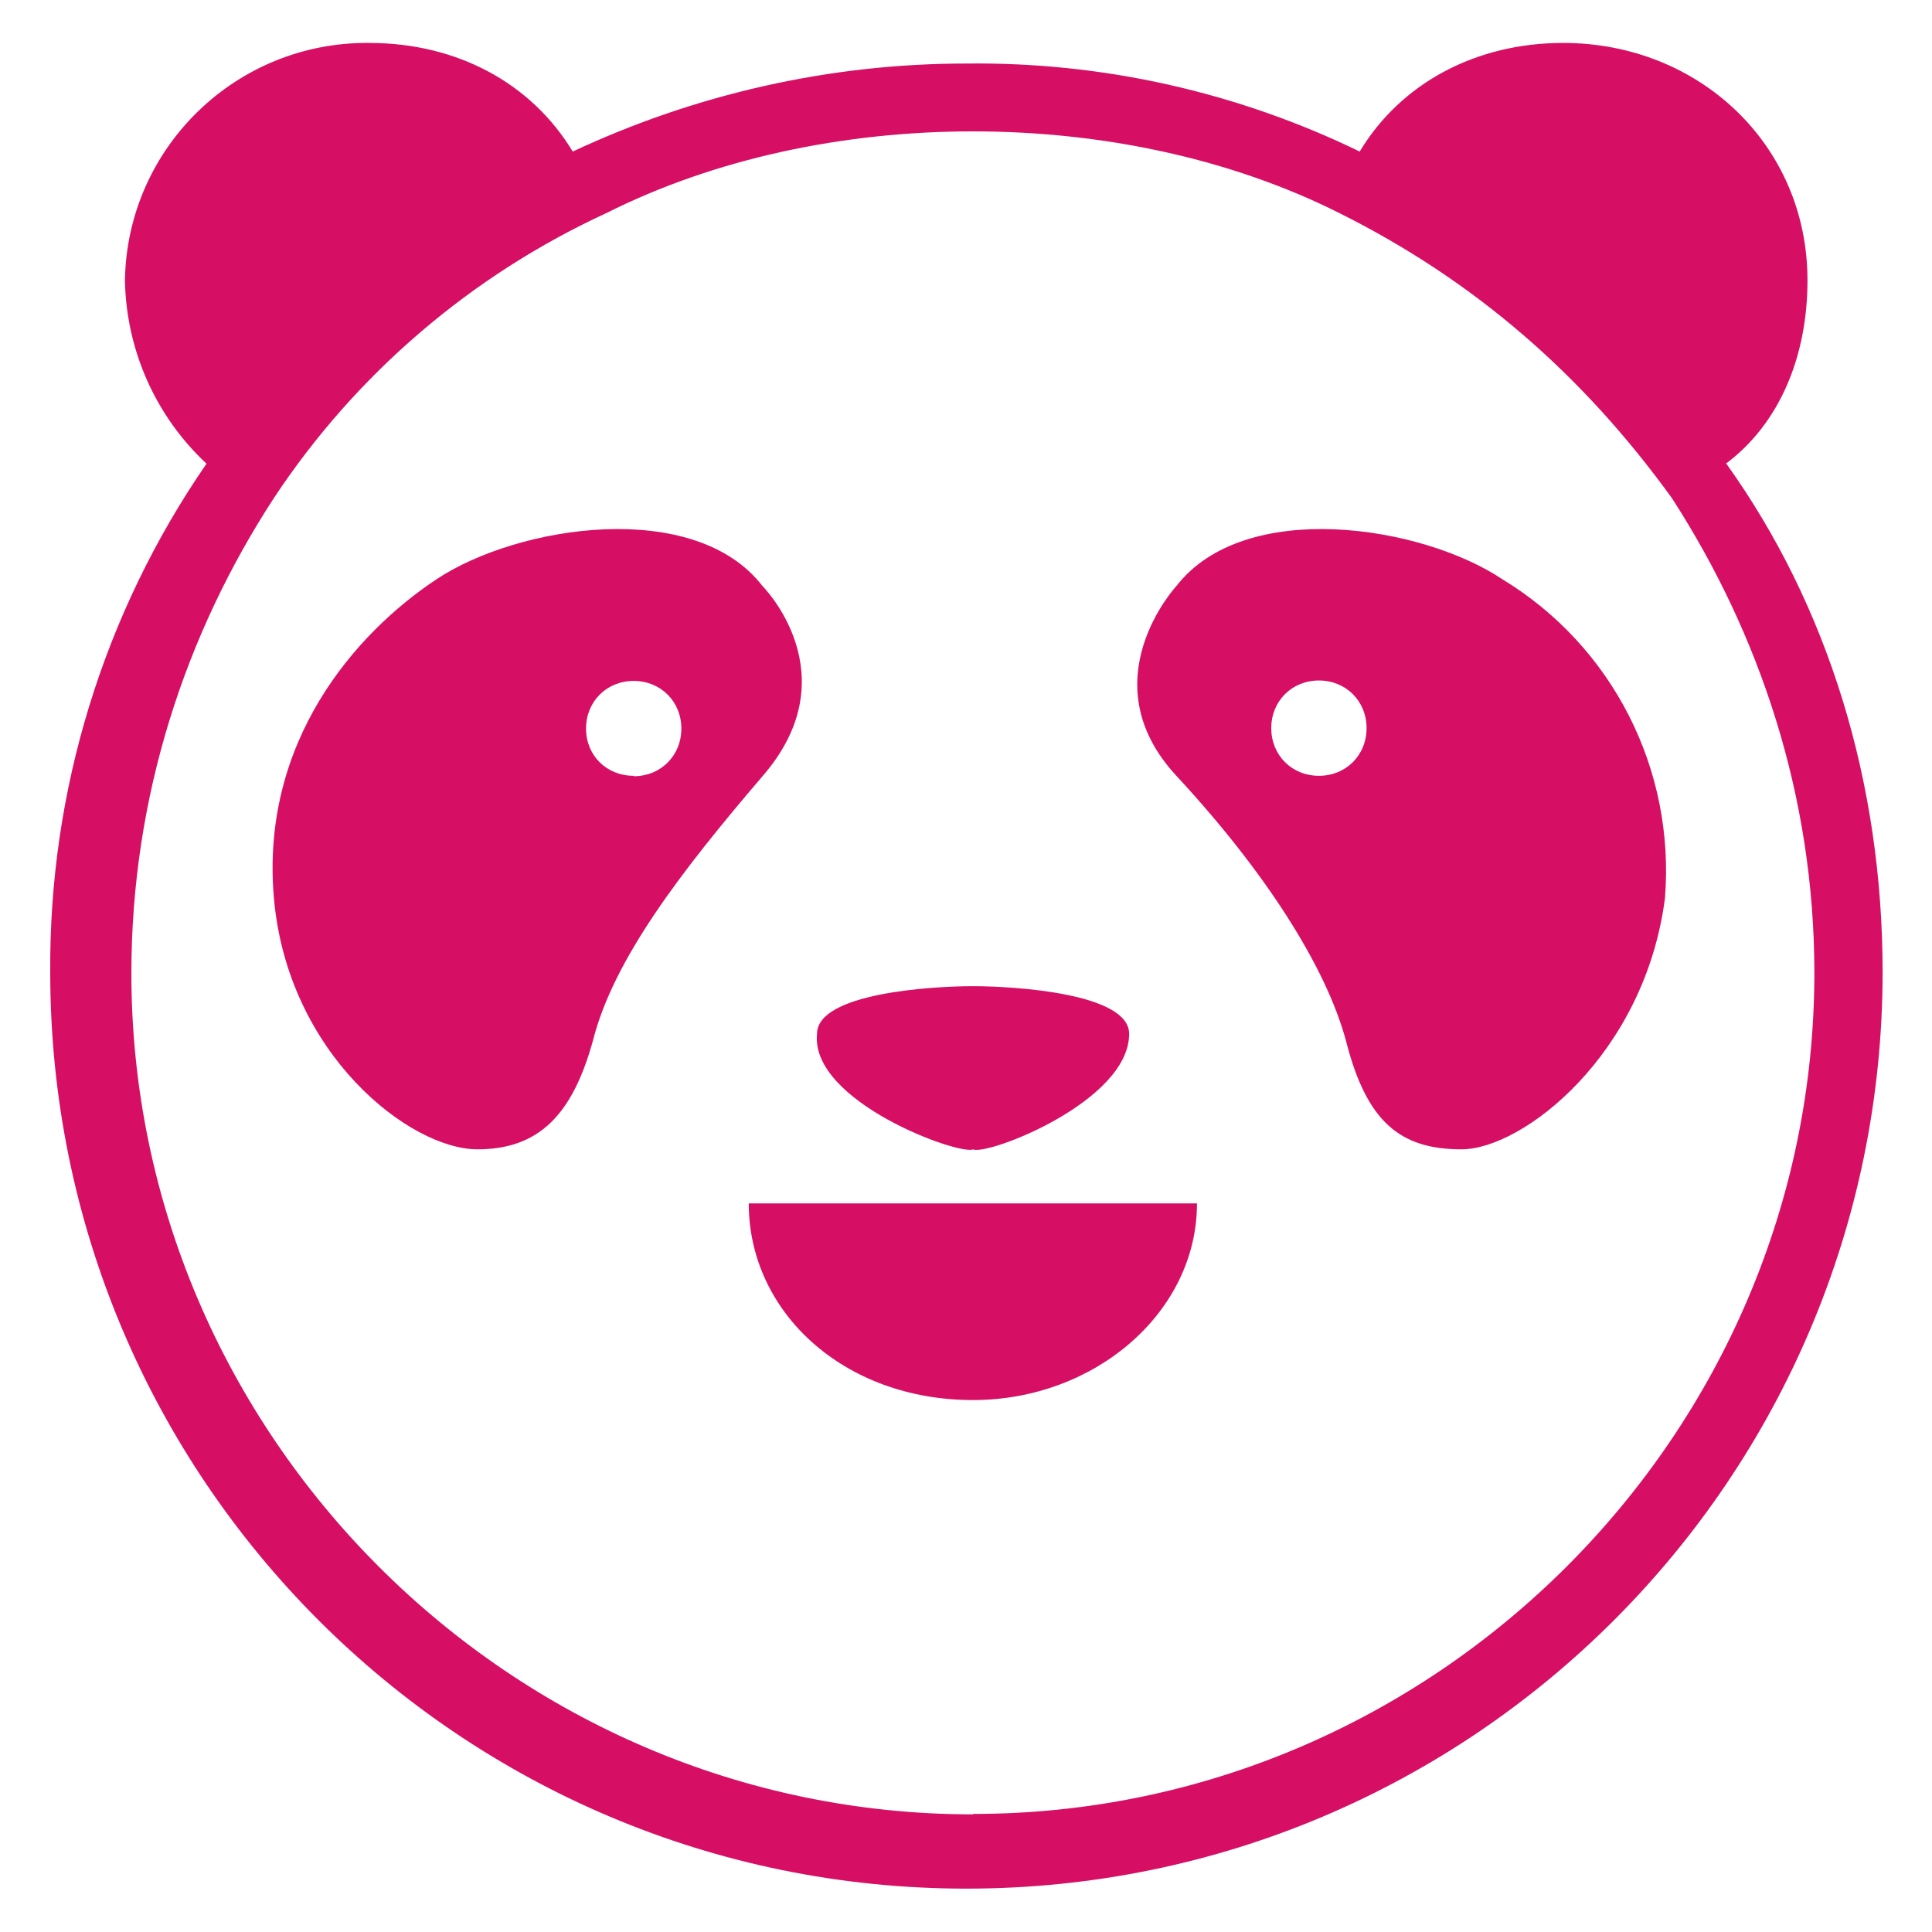
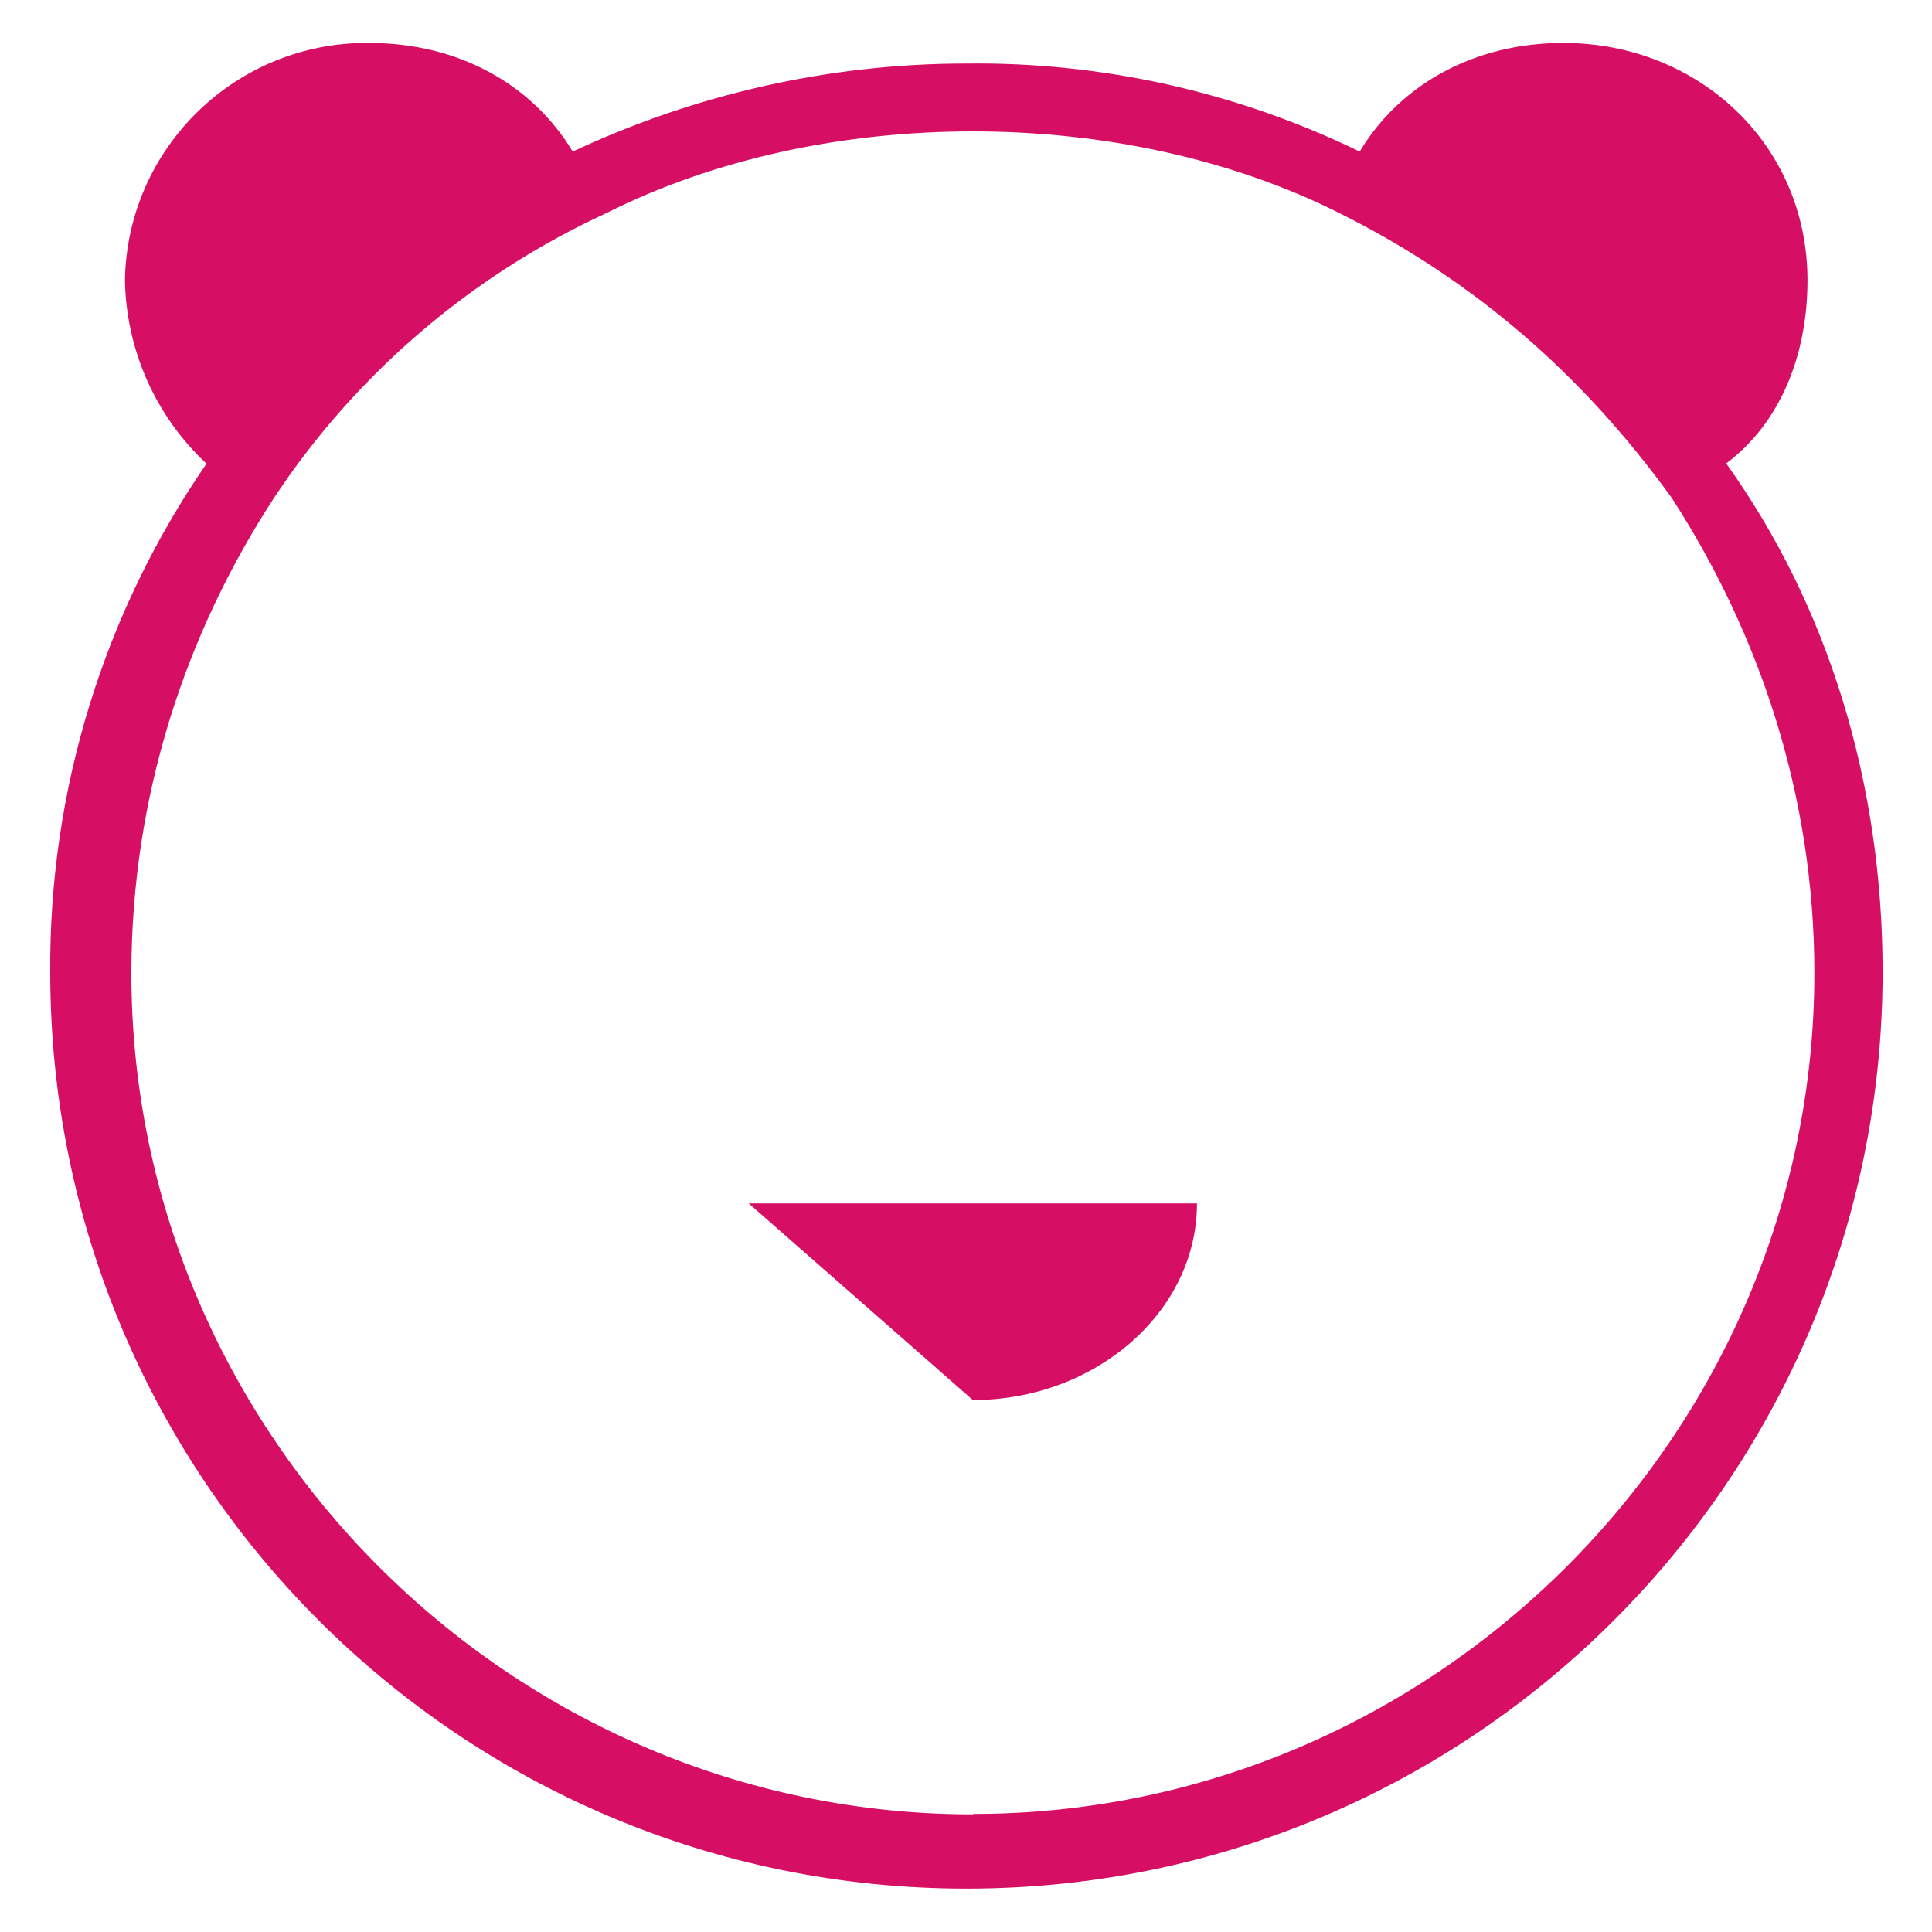
<svg xmlns="http://www.w3.org/2000/svg" id="Layer_1" data-name="Layer 1" version="1.1" viewBox="0 0 45 45">
  <defs>
    <style>
      .cls-1 {
        fill: #d70f64;
        stroke-width: 0px;
      }
    </style>
  </defs>
-   <path class="cls-1" d="M22.66,32.61c2.85,0,5.22-2.05,5.22-4.58h-10.44c0,2.53,2.21,4.58,5.22,4.58h0Z" />
+   <path class="cls-1" d="M22.66,32.61c2.85,0,5.22-2.05,5.22-4.58h-10.44h0Z" />
  <path class="cls-1" d="M40.2,10.8c1.27-.95,1.9-2.53,1.9-4.27,0-3.16-2.53-5.53-5.69-5.53-2.05,0-3.79.95-4.74,2.53-2.86-1.39-6-2.09-9.17-2.05-3.17,0-6.3.71-9.16,2.05-.96-1.59-2.69-2.53-4.74-2.53-3.1-.03-5.64,2.44-5.69,5.53.03,1.62.71,3.16,1.9,4.27-2.4,3.48-3.67,7.62-3.64,11.85,0,11.78,9.55,21.34,21.34,21.34,11.78,0,21.33-9.56,21.34-21.34,0-4.42-1.27-8.54-3.64-11.85h0ZM22.66,42.26c-10.76,0-19.6-8.85-19.6-19.59,0-4.12,1.26-7.91,3.32-11.07,1.91-2.89,4.6-5.19,7.75-6.64,2.53-1.27,5.53-1.9,8.53-1.9s6,.63,8.53,1.9c3.17,1.58,5.69,3.79,7.75,6.64,2.05,3.17,3.32,6.95,3.32,11.06,0,10.75-8.85,19.59-19.59,19.59h0Z" />
-   <path class="cls-1" d="M22.66,26.77c.32.16,3.64-1.11,3.64-2.69,0-.95-2.69-1.11-3.64-1.11s-3.63.16-3.63,1.11c-.16,1.58,3.32,2.84,3.64,2.69h0ZM34.99,13.49c-1.89-1.26-6-1.89-7.59.16,0,0-2.05,2.21,0,4.42,2.05,2.21,3.48,4.43,3.95,6.17.48,1.89,1.26,2.53,2.69,2.53s4.27-2.21,4.74-5.85c.24-3-1.22-5.87-3.79-7.43ZM30.72,18.07c-.63,0-1.11-.48-1.11-1.11s.48-1.11,1.11-1.11,1.11.48,1.11,1.11-.48,1.11-1.11,1.11ZM17.76,13.65c-1.58-2.05-5.69-1.42-7.59-.16s-4.11,3.79-3.79,7.43c.32,3.64,3.17,5.85,4.74,5.85,1.42,0,2.21-.79,2.69-2.53.48-1.9,2.06-3.95,3.95-6.16,2.06-2.37,0-4.43,0-4.43ZM14.76,18.07c-.63,0-1.11-.47-1.11-1.1s.48-1.11,1.11-1.11,1.11.48,1.11,1.11-.48,1.11-1.11,1.11h0Z" />
</svg>